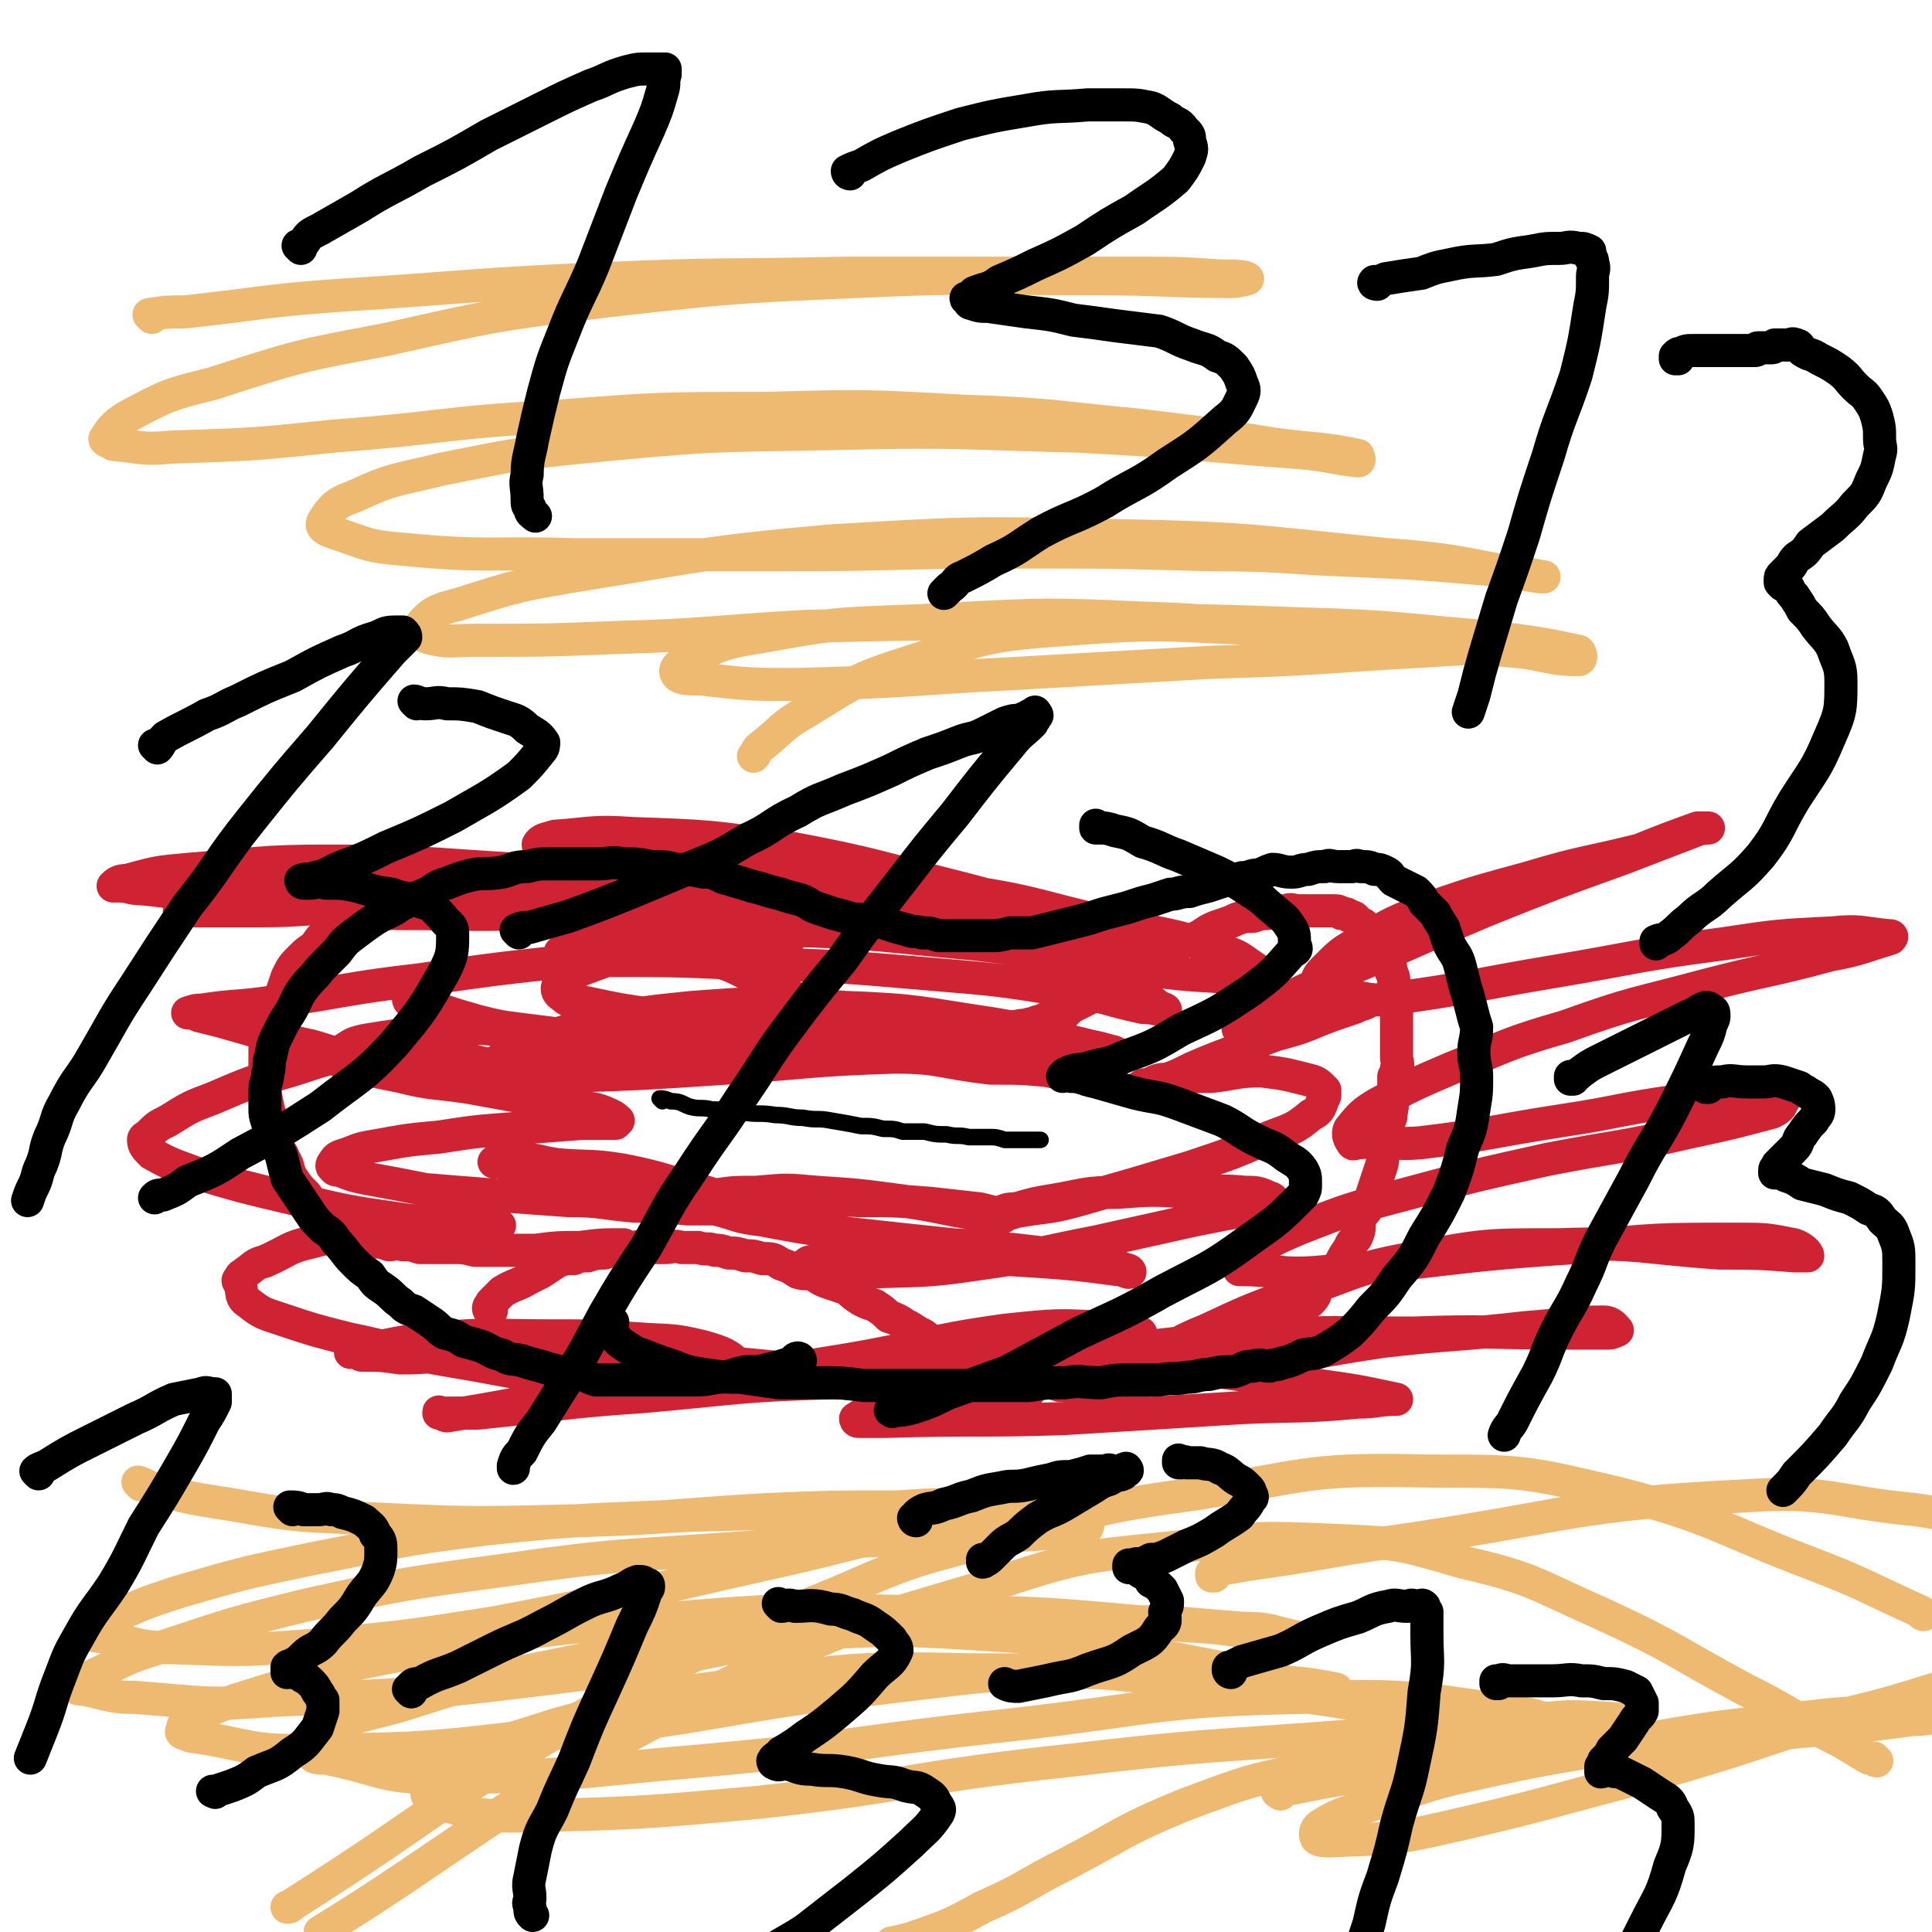
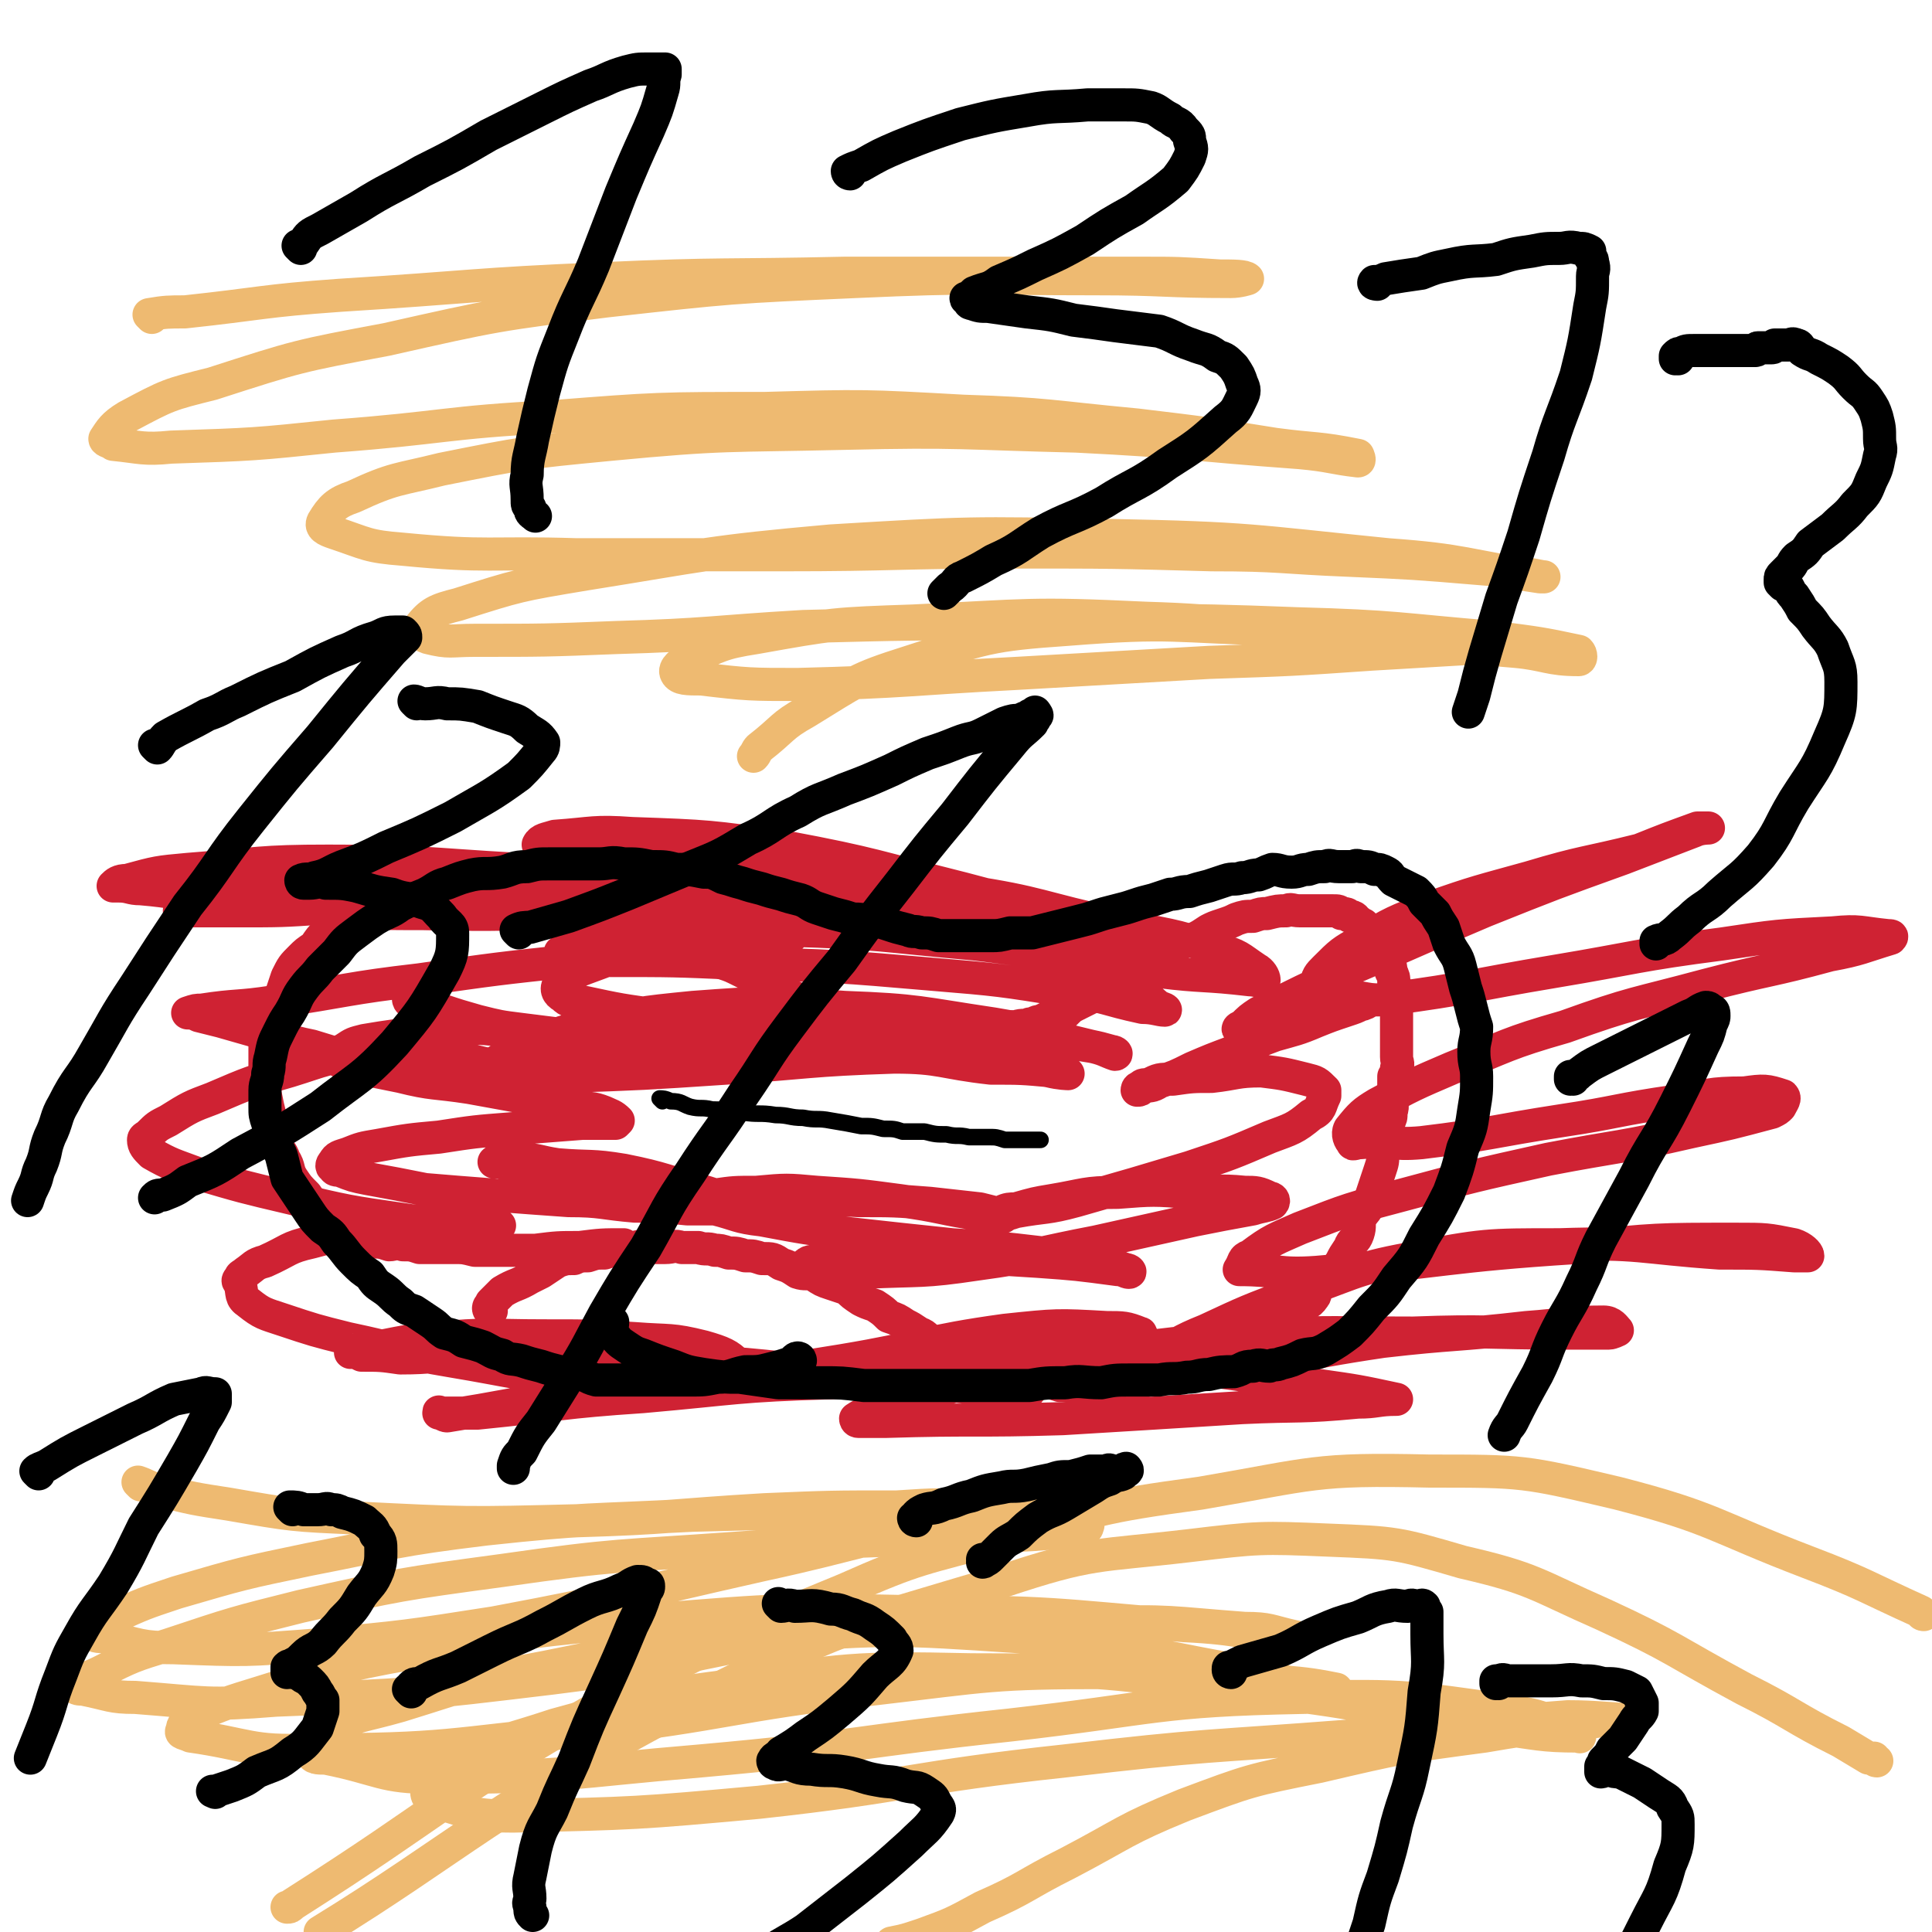
<svg xmlns="http://www.w3.org/2000/svg" viewBox="0 0 700 700" version="1.1">
  <g fill="none" stroke="#CF2233" stroke-width="12" stroke-linecap="round" stroke-linejoin="round">
    <path d="M178,475c0,0 -1,-1 -1,-1 0,0 0,0 1,1 0,0 0,0 0,0 0,0 -1,-1 -1,-1 0,0 0,0 1,1 0,0 0,0 0,0 0,0 -1,-1 -1,-1 0,0 0,0 1,1 0,0 0,0 0,0 0,0 -1,0 -1,-1 0,-1 1,-1 1,-2 2,-2 2,-2 4,-4 5,-3 5,-2 10,-5 2,-1 2,-1 4,-2 3,-2 3,-2 6,-4 3,-1 3,-1 6,-1 2,-1 3,-1 5,-1 3,-1 3,-1 6,-1 3,-1 3,-1 5,-1 3,-1 3,-1 6,-1 3,-1 3,0 5,0 3,0 3,0 6,0 3,0 3,-1 6,0 3,0 3,0 6,0 3,1 3,0 6,1 2,0 2,0 5,1 3,0 3,0 6,1 3,0 3,0 6,1 4,0 4,0 7,2 3,1 3,1 6,3 3,1 3,0 6,1 3,2 3,2 6,3 3,1 3,1 6,2 2,2 2,2 5,4 2,1 2,1 5,2 3,2 3,2 5,4 3,1 3,1 6,3 2,1 2,1 5,3 3,1 2,2 5,3 3,2 3,2 6,3 2,1 3,1 5,2 3,1 2,1 5,2 2,2 2,2 5,3 2,1 3,0 5,1 2,0 2,1 4,2 3,0 3,0 6,1 2,0 2,0 4,1 3,0 3,0 6,1 3,0 3,0 6,0 2,0 2,0 5,0 2,0 2,0 5,0 3,0 3,0 6,0 4,-1 4,-1 7,-1 3,-1 3,-1 6,-1 3,-1 3,-1 6,-2 3,-1 3,-1 5,-2 3,-1 3,-1 6,-2 3,-1 3,0 5,-1 3,-2 3,-2 6,-3 3,-2 3,-2 5,-3 3,-2 3,-1 5,-3 3,-1 3,-1 5,-2 3,-2 3,-2 5,-4 2,-2 2,-2 4,-4 2,-2 3,-1 5,-4 1,-1 0,-2 2,-4 2,-2 3,-2 5,-4 2,-2 1,-2 3,-5 1,-2 1,-2 3,-5 1,-3 2,-2 3,-5 1,-3 0,-3 1,-6 2,-3 2,-2 3,-5 1,-3 1,-3 2,-6 1,-3 1,-3 2,-6 1,-3 1,-3 1,-6 1,-3 1,-3 2,-5 0,-3 0,-3 0,-6 1,-2 1,-2 1,-4 1,-3 0,-3 0,-5 0,-2 1,-2 1,-4 0,-2 0,-2 0,-4 1,-1 1,-1 1,-3 1,-2 0,-2 0,-4 0,-2 0,-2 0,-5 0,-1 0,-1 0,-3 0,-2 0,-2 0,-4 0,-2 0,-2 0,-4 0,-2 0,-2 0,-4 0,-1 0,-1 0,-3 0,-2 0,-2 -1,-4 0,-2 0,-2 -1,-4 0,-1 0,-2 -1,-3 0,-2 0,-2 -1,-4 -1,-1 -1,-1 -2,-3 -1,-1 -1,-1 -2,-3 -1,-1 -1,-1 -2,-2 -1,-1 -1,-1 -2,-2 -1,0 -1,-1 -2,-1 -1,-1 -1,-2 -3,-2 -1,-1 -1,-1 -3,-1 -1,-1 -1,-1 -3,-1 -2,0 -2,0 -4,0 -2,0 -2,0 -4,0 -2,0 -2,0 -4,0 -3,0 -3,-1 -5,0 -3,0 -3,0 -7,1 -2,0 -2,0 -5,1 -3,0 -3,0 -6,1 -2,1 -2,1 -5,2 -3,1 -3,1 -5,2 -3,2 -3,2 -5,3 -3,1 -4,1 -7,3 -3,1 -3,2 -5,4 -3,1 -3,1 -6,3 -3,1 -3,1 -6,3 -2,2 -3,1 -5,3 -3,1 -3,1 -5,3 -3,2 -3,2 -5,3 -2,1 -2,1 -4,2 -2,1 -2,1 -4,3 -3,1 -3,1 -5,1 -2,1 -2,1 -4,2 -2,0 -2,1 -4,1 -2,1 -2,0 -5,1 -2,0 -2,0 -4,1 -3,0 -3,0 -6,1 -3,0 -3,0 -5,1 -3,0 -3,0 -5,0 -3,0 -3,0 -5,0 -3,0 -3,0 -6,0 -3,-1 -3,-1 -7,-2 -4,0 -4,0 -7,0 -4,-1 -4,-1 -8,-2 -3,-1 -3,-1 -7,-2 -4,-1 -4,-2 -8,-3 -3,-1 -3,-1 -7,-3 -4,-1 -4,-1 -8,-3 -4,-2 -4,-2 -8,-4 -4,-2 -4,-2 -8,-4 -4,-2 -4,-2 -7,-3 -5,-2 -5,-2 -9,-4 -5,-2 -5,-2 -9,-4 -4,-1 -4,-1 -8,-3 -5,-2 -5,-1 -9,-3 -5,-2 -5,-2 -10,-4 -4,-1 -4,-1 -9,-3 -4,-1 -4,-1 -8,-1 -3,-1 -4,-1 -7,-1 -3,-1 -3,-1 -7,-1 -4,-1 -4,-1 -8,-1 -3,0 -3,0 -7,0 -3,0 -3,0 -6,0 -4,0 -4,-1 -8,0 -3,0 -3,1 -7,2 -4,0 -4,0 -8,1 -3,0 -3,0 -6,1 -3,1 -3,2 -5,3 -4,2 -4,1 -7,3 -3,2 -3,2 -6,4 -2,2 -2,2 -4,5 -3,2 -3,2 -5,4 -3,3 -3,3 -5,7 -1,3 -1,3 -2,6 -2,3 -2,3 -3,6 -2,3 -2,3 -2,7 -1,3 -1,3 -1,7 0,4 0,4 0,8 0,4 0,4 0,8 1,5 1,5 2,9 1,5 1,5 2,9 1,3 2,3 3,6 2,3 1,4 3,7 2,3 2,3 5,6 2,3 2,3 4,5 2,2 2,2 5,4 2,2 2,2 5,3 3,2 3,2 6,3 2,1 2,1 4,2 3,0 3,0 6,1 2,0 2,-1 5,0 3,0 3,0 6,1 3,0 3,0 6,0 4,0 4,0 7,0 3,0 3,0 7,1 3,0 3,0 6,0 4,0 4,0 7,0 5,0 5,0 9,0 8,-1 8,-1 16,-1 8,-1 8,-1 16,-1 " />
  </g>
  <g fill="none" stroke="#000000" stroke-width="6" stroke-linecap="round" stroke-linejoin="round">
    <path d="M240,399c0,0 -1,-1 -1,-1 0,0 0,0 1,1 0,0 0,0 0,0 0,0 -1,-1 -1,-1 0,0 0,0 1,1 0,0 0,0 0,0 0,0 -1,-1 -1,-1 1,0 2,0 4,1 4,0 4,1 7,2 4,1 4,0 8,1 6,0 6,1 11,1 6,1 6,0 12,1 5,0 5,1 10,1 5,1 5,0 10,1 6,1 6,1 11,2 4,0 4,0 8,1 4,0 4,0 7,1 4,0 4,0 8,0 4,1 4,1 8,1 4,1 4,0 8,1 3,0 3,0 7,0 3,0 3,0 6,1 3,0 3,0 6,0 2,0 2,0 3,0 2,0 2,0 3,0 1,0 1,0 1,0 0,0 0,0 0,0 " />
  </g>
  <g fill="none" stroke="#CF2233" stroke-width="12" stroke-linecap="round" stroke-linejoin="round">
    <path d="M149,363c0,0 -1,-1 -1,-1 0,0 1,0 1,1 0,0 0,0 0,0 0,0 -1,-1 -1,-1 0,0 0,1 1,1 1,0 1,0 3,1 4,1 4,1 8,2 6,2 6,2 13,4 8,2 8,2 16,3 8,1 8,1 16,2 6,0 7,0 13,1 4,0 4,0 9,1 2,0 2,0 4,1 1,0 2,-1 2,-1 -1,0 -2,0 -3,0 -6,-1 -5,-1 -11,-2 -9,0 -9,0 -18,0 -11,-1 -11,-2 -22,-2 -9,-1 -9,0 -18,1 -8,0 -8,0 -16,1 -7,1 -7,1 -13,2 -4,1 -4,1 -7,3 -2,1 -2,2 -3,3 -1,0 0,1 0,1 2,1 2,1 4,2 9,2 9,2 19,4 12,3 12,2 25,4 11,2 11,2 22,4 9,1 9,1 17,3 5,1 5,0 10,2 2,1 3,1 5,3 0,0 -1,1 -1,1 -6,0 -6,0 -12,0 -13,1 -13,1 -26,2 -13,1 -13,1 -26,3 -11,1 -11,1 -22,3 -6,1 -6,1 -11,3 -3,1 -4,1 -5,3 -1,1 -1,2 0,2 0,1 1,1 2,1 5,2 5,2 10,3 11,2 11,2 21,4 12,1 12,1 25,2 13,1 13,1 27,2 12,0 12,1 24,2 9,0 9,0 19,1 7,0 7,0 15,0 3,0 4,0 6,0 1,-1 0,-1 -1,-2 -6,-2 -7,-2 -13,-4 -15,-4 -15,-5 -30,-8 -12,-2 -12,-1 -24,-2 -7,-1 -7,-2 -14,-2 -3,-1 -4,-1 -7,0 -1,0 -2,1 -2,1 0,0 1,0 2,0 4,1 4,1 8,2 10,2 10,2 20,4 15,2 15,3 29,4 19,2 19,2 38,3 17,0 17,0 35,1 13,0 13,0 26,1 9,1 9,1 18,2 4,1 4,1 8,2 1,0 1,1 0,1 -3,0 -4,-1 -8,-1 -14,-2 -14,-3 -29,-5 -15,-2 -15,-2 -30,-3 -11,-1 -11,-1 -22,0 -8,0 -8,0 -15,1 -2,0 -2,1 -4,2 0,0 -1,1 0,2 1,1 2,1 4,1 8,2 8,3 17,4 16,3 16,3 32,5 18,2 18,2 37,4 16,1 16,1 33,3 10,2 10,1 19,3 5,1 5,1 11,3 1,0 2,1 1,1 -1,0 -2,-1 -4,-1 -15,-2 -15,-2 -29,-3 -16,-1 -16,-1 -32,-2 -16,0 -16,0 -32,1 -8,0 -8,0 -16,1 -3,0 -3,0 -5,2 -1,0 -1,1 -1,2 2,0 2,0 4,0 10,0 10,0 19,0 21,-1 21,0 41,-3 22,-3 22,-4 43,-8 18,-4 18,-4 36,-8 10,-2 10,-2 21,-4 3,-1 5,-1 7,-2 1,-1 0,-2 -1,-2 -4,-2 -5,-2 -9,-2 -10,-1 -10,0 -20,0 -13,-1 -13,-1 -26,0 -12,0 -12,1 -24,3 -6,1 -6,1 -13,3 -2,0 -3,0 -5,1 0,0 0,1 0,1 2,0 2,0 5,-1 11,-2 11,-1 22,-4 21,-6 21,-6 41,-12 15,-5 15,-5 29,-11 8,-3 9,-3 15,-8 4,-2 3,-3 5,-7 0,-1 0,-2 0,-2 -3,-3 -3,-3 -7,-4 -8,-2 -8,-2 -16,-3 -9,0 -9,1 -18,2 -7,0 -7,0 -14,1 -5,0 -5,0 -9,2 -2,0 -2,0 -3,1 -1,0 -1,1 -1,1 1,0 1,0 2,-1 3,-1 3,0 6,-2 6,-2 6,-2 12,-5 7,-3 7,-3 15,-6 7,-3 7,-3 15,-6 7,-2 8,-2 15,-5 5,-2 5,-2 11,-4 3,-1 3,-1 5,-2 1,0 3,-1 2,-1 -1,0 -3,1 -6,2 -7,2 -7,2 -13,4 -7,1 -7,1 -13,2 -5,1 -5,2 -10,2 -2,1 -3,1 -4,0 -1,0 0,-1 1,-1 3,-3 3,-3 6,-5 16,-8 16,-8 31,-15 26,-11 25,-11 51,-22 25,-10 25,-10 50,-19 13,-5 13,-5 26,-10 2,-1 5,-1 5,-1 0,0 -2,0 -4,0 -11,4 -11,4 -21,8 -20,5 -20,4 -40,10 -18,5 -19,5 -36,11 -13,5 -13,5 -25,12 -7,4 -7,4 -13,10 -2,2 -3,3 -3,6 0,2 0,2 2,3 3,1 3,0 7,1 9,0 9,2 17,1 30,-4 30,-5 60,-10 30,-5 30,-6 61,-10 20,-3 20,-3 40,-4 10,-1 10,0 20,1 1,0 2,0 1,1 -10,3 -11,4 -22,6 -22,6 -22,5 -45,11 -26,7 -26,6 -51,15 -21,6 -21,7 -41,15 -14,6 -14,6 -27,13 -5,3 -6,4 -10,9 -1,2 0,4 1,5 0,1 1,0 3,0 11,-1 11,1 22,0 25,-3 25,-4 51,-8 20,-3 20,-4 41,-7 12,-2 12,-3 25,-3 7,-1 8,-1 14,1 1,1 0,2 -1,4 -1,1 -1,1 -3,2 -15,4 -15,4 -29,7 -26,6 -26,5 -52,10 -27,6 -27,6 -53,13 -19,5 -19,5 -37,12 -9,4 -10,4 -18,10 -3,1 -2,2 -4,5 0,0 0,0 0,0 14,0 14,2 28,1 47,-4 47,-6 94,-9 29,-3 29,-3 58,-3 11,0 11,0 21,2 3,1 5,3 5,4 0,0 -2,0 -5,0 -13,-1 -13,-1 -27,-1 -29,-2 -29,-4 -58,-3 -27,0 -27,0 -54,5 -22,4 -21,6 -43,13 -16,6 -16,6 -31,13 -10,4 -10,5 -20,10 -3,2 -3,3 -5,5 0,0 1,1 1,1 10,0 10,1 20,0 34,-5 34,-7 68,-12 26,-3 26,-2 52,-5 14,-1 15,-2 28,-2 3,0 4,2 5,3 0,0 -2,1 -3,1 -8,0 -8,0 -17,0 -27,0 -27,-1 -54,0 -35,0 -35,-1 -69,2 -30,3 -30,3 -60,9 -20,3 -20,4 -40,9 -13,4 -13,4 -26,8 -3,1 -4,1 -7,3 0,0 0,1 1,1 5,0 5,0 10,0 32,-1 32,0 64,-1 33,-2 33,-2 65,-4 21,-1 21,0 42,-2 7,0 7,-1 14,-1 0,0 0,0 0,0 -14,-3 -14,-3 -28,-5 -32,-4 -32,-5 -63,-8 -34,-2 -34,-3 -68,-3 -24,1 -24,2 -49,4 -17,2 -17,3 -34,5 -10,2 -10,2 -21,3 -4,0 -4,0 -9,0 0,0 0,0 0,0 0,0 0,0 0,0 4,0 4,0 8,0 32,-5 32,-5 63,-10 30,-5 30,-7 59,-11 19,-2 19,-2 37,-1 6,0 7,0 12,2 1,0 0,1 -1,2 -8,4 -8,5 -17,7 -18,4 -19,4 -37,5 -31,3 -31,1 -62,3 -29,1 -29,1 -59,4 -20,1 -20,1 -40,3 -12,2 -12,2 -23,4 -6,1 -6,1 -12,2 -1,0 -2,-1 -3,-1 0,-1 0,0 1,0 6,0 6,0 13,0 30,-3 30,-4 60,-6 34,-3 34,-4 68,-5 22,-1 22,-1 45,0 11,0 11,0 22,1 3,0 5,1 5,2 -1,0 -4,0 -8,0 -25,-2 -25,-3 -51,-5 -31,-3 -31,-4 -62,-6 -26,-2 -26,-2 -53,-2 -15,-1 -15,0 -31,0 -11,0 -11,1 -23,1 -7,-1 -7,-1 -14,-1 -2,-1 -2,-1 -3,-2 -1,0 -1,1 -1,1 1,-1 2,-1 4,-1 13,-2 13,-3 26,-4 20,-2 20,-1 40,-1 17,0 17,0 33,1 13,1 13,0 25,3 7,2 9,3 12,6 1,1 -1,3 -3,4 -9,2 -9,2 -19,3 -17,0 -17,0 -35,-1 -23,-2 -23,-3 -47,-7 -18,-3 -18,-4 -37,-8 -12,-3 -12,-3 -24,-7 -6,-2 -7,-2 -12,-6 -3,-2 -2,-3 -3,-7 -1,-1 -1,-1 0,-2 0,-1 1,-1 2,-2 3,-2 3,-3 7,-4 9,-4 8,-5 17,-7 15,-4 15,-4 30,-6 12,-1 13,0 25,0 6,0 6,0 12,0 0,0 1,0 1,0 -4,0 -4,0 -8,0 -13,-1 -13,0 -26,-2 -21,-3 -21,-3 -42,-8 -17,-4 -17,-4 -34,-9 -8,-3 -9,-3 -16,-7 -2,-2 -3,-3 -3,-5 0,-1 1,-1 2,-2 3,-3 3,-3 7,-5 8,-5 8,-5 16,-8 14,-6 14,-6 28,-10 13,-4 13,-5 27,-6 13,-1 13,0 26,1 8,0 8,0 16,2 4,1 4,0 7,3 2,0 2,1 2,2 0,1 -1,1 -3,1 -7,-1 -7,0 -14,-1 -14,-2 -14,-1 -28,-4 -12,-3 -12,-3 -25,-7 -10,-2 -10,-3 -19,-5 -7,-2 -7,-2 -14,-4 -4,-1 -4,-1 -8,-2 -2,-1 -2,-1 -4,-1 0,0 0,0 0,0 0,0 0,0 0,0 3,-1 3,-1 5,-1 13,-2 13,-1 26,-3 27,-4 27,-5 53,-8 28,-4 28,-4 56,-7 21,-3 21,-3 42,-5 13,-2 13,-3 26,-4 5,-1 5,0 10,0 1,0 1,0 1,0 -11,-3 -12,-3 -24,-5 -29,-4 -29,-4 -58,-7 -30,-2 -31,-2 -61,-2 -23,-1 -23,0 -46,1 -13,1 -13,2 -26,3 -3,1 -3,1 -7,1 0,0 0,0 0,0 2,0 2,0 5,0 8,0 8,0 16,0 16,0 16,0 31,-1 29,-1 29,-1 58,-2 46,-2 46,-4 93,-4 32,0 32,0 64,3 9,1 11,2 19,4 0,0 -1,1 -2,1 -12,-1 -12,-1 -24,-2 -32,-4 -32,-4 -63,-8 -37,-3 -37,-4 -74,-6 -35,-2 -35,-3 -69,-3 -25,0 -25,1 -51,3 -11,1 -11,1 -22,4 -3,0 -4,1 -5,2 0,0 1,0 2,0 4,0 4,1 8,1 12,1 12,2 24,2 18,1 18,1 37,1 43,-1 43,-2 86,-3 34,0 34,0 69,1 20,0 20,0 40,2 7,1 8,2 13,4 0,0 -1,1 -2,1 -8,0 -8,0 -16,0 -31,-3 -31,-4 -62,-7 -34,-4 -34,-6 -69,-8 -24,-1 -24,-1 -48,1 -14,0 -14,0 -27,3 -3,1 -4,3 -6,5 0,0 1,0 2,1 9,2 9,3 19,3 21,3 21,3 42,3 41,1 41,-1 82,0 39,0 39,0 78,2 28,1 28,2 57,4 16,2 16,1 32,3 5,1 5,1 11,2 0,0 1,1 0,1 -5,-2 -5,-3 -11,-5 -26,-8 -26,-9 -53,-16 -32,-8 -32,-9 -64,-15 -28,-4 -28,-4 -56,-5 -14,-1 -14,0 -28,1 -3,1 -5,1 -6,3 0,0 1,2 2,2 9,3 9,3 18,4 30,3 30,2 60,5 37,3 37,1 75,6 27,4 27,6 55,12 18,4 19,3 36,9 8,2 8,3 14,7 2,1 3,3 3,4 -1,1 -3,0 -5,0 -17,-2 -17,-1 -33,-3 -33,-4 -33,-6 -67,-10 -34,-3 -34,-4 -68,-5 -24,-1 -24,0 -49,2 -13,1 -13,1 -26,3 -3,1 -5,1 -7,3 0,1 1,2 3,2 7,1 8,0 15,1 23,0 23,0 46,1 36,1 36,1 71,4 24,2 24,2 49,6 14,2 13,3 27,6 4,0 6,1 8,1 1,0 -1,-1 -2,-1 -6,-5 -6,-6 -13,-9 -24,-10 -24,-12 -50,-17 -28,-5 -28,-5 -56,-4 -26,0 -26,1 -51,5 -17,3 -17,3 -33,9 -8,3 -9,3 -14,7 -2,2 -1,4 1,5 2,2 3,2 7,2 14,3 14,3 29,5 27,2 27,2 53,3 27,2 27,1 54,3 21,2 21,2 41,4 7,1 8,1 15,3 1,0 2,1 1,1 -3,-1 -4,-2 -9,-3 -17,-4 -17,-5 -35,-8 -27,-4 -27,-5 -54,-6 -27,-2 -28,-2 -55,0 -20,2 -20,2 -40,7 -12,3 -12,4 -23,9 -5,2 -6,2 -10,5 -1,1 -1,2 0,3 1,1 1,1 3,1 12,0 12,0 23,0 29,-1 29,-1 59,-3 30,-2 30,-3 61,-4 17,0 17,2 35,4 11,0 11,0 22,1 3,0 6,1 6,1 0,0 -3,0 -7,-1 -12,-2 -12,-3 -24,-5 -22,-4 -22,-5 -45,-7 -25,-2 -25,-3 -50,-1 -20,1 -20,2 -39,6 -12,2 -12,1 -23,4 -4,1 -4,2 -7,3 0,0 1,1 1,1 6,0 6,0 11,0 22,-1 22,0 44,-2 30,-2 30,-2 59,-5 20,-3 20,-3 39,-5 8,-1 8,-1 16,-1 2,0 5,0 4,0 0,0 -2,0 -5,-1 -10,-1 -10,-2 -20,-3 -18,-1 -18,-2 -36,-1 -22,0 -22,1 -45,3 -19,1 -19,1 -39,4 -13,2 -13,2 -26,6 -7,1 -7,1 -14,4 -2,0 -1,1 -3,2 " />
  </g>
  <g fill="none" stroke="#000000" stroke-width="12" stroke-linecap="round" stroke-linejoin="round">
    <path d="M290,493c0,0 -1,-1 -1,-1 0,0 0,0 1,1 0,0 0,0 0,0 0,0 -1,-1 -1,-1 0,0 0,0 1,1 0,0 0,0 0,0 0,0 0,-1 -1,-1 -1,0 -1,1 -3,2 -3,1 -3,1 -7,2 -4,1 -4,1 -9,1 -5,1 -5,2 -10,2 -5,1 -5,1 -10,1 -5,0 -5,0 -10,0 -5,0 -5,0 -10,0 -4,0 -4,0 -8,0 -3,0 -3,0 -6,0 -4,-1 -3,-2 -7,-2 -3,-1 -3,0 -6,-1 -4,-1 -4,-1 -7,-2 -4,-1 -4,-1 -7,-2 -4,-1 -4,0 -7,-2 -4,-1 -3,-1 -7,-3 -3,-1 -3,-1 -7,-2 -3,-2 -3,-2 -7,-3 -3,-2 -2,-2 -5,-4 -3,-2 -3,-2 -6,-4 -3,-1 -3,-1 -5,-3 -3,-2 -3,-3 -6,-5 -3,-2 -3,-2 -5,-5 -3,-2 -3,-2 -6,-5 -3,-3 -3,-4 -6,-7 -2,-3 -2,-3 -5,-5 -3,-3 -3,-3 -5,-6 -2,-3 -2,-3 -4,-6 -2,-3 -2,-3 -4,-6 -1,-4 -1,-4 -2,-8 -1,-3 -2,-3 -3,-6 -1,-3 -1,-3 -2,-6 -1,-3 -1,-3 -1,-6 0,-3 0,-3 0,-6 0,-3 1,-3 1,-6 1,-3 0,-3 1,-6 1,-5 1,-5 3,-9 2,-4 2,-4 4,-7 3,-5 2,-5 5,-9 3,-4 3,-3 6,-7 3,-3 3,-3 6,-6 3,-4 3,-4 7,-7 4,-3 4,-3 7,-5 5,-3 5,-2 9,-5 4,-2 4,-2 9,-4 4,-2 4,-3 8,-4 5,-2 5,-2 9,-3 5,-1 5,0 11,-1 4,-1 4,-2 9,-2 4,-1 4,-1 8,-1 5,0 5,0 9,0 5,0 5,0 9,0 4,0 4,-1 9,0 5,0 5,0 10,1 5,0 5,0 9,1 5,0 5,0 10,1 3,0 3,0 7,2 4,1 3,1 7,2 3,1 3,1 7,2 3,1 3,1 7,2 3,1 3,1 7,2 3,1 3,2 6,3 3,1 3,1 6,2 4,1 4,1 7,2 3,0 3,0 7,1 3,0 3,0 6,1 3,1 3,1 7,2 2,1 2,0 5,1 3,0 3,0 6,1 4,0 4,0 7,0 3,0 3,0 6,0 3,0 3,0 6,0 3,0 3,0 7,-1 4,0 4,0 8,0 4,-1 4,-1 8,-2 4,-1 4,-1 8,-2 4,-1 4,-1 7,-2 3,-1 3,-1 7,-2 4,-1 4,-1 7,-2 3,-1 3,-1 7,-2 3,-1 3,-1 6,-2 3,0 3,-1 7,-1 3,-1 3,-1 7,-2 3,-1 3,-1 6,-2 3,-1 3,0 6,-1 3,0 3,-1 6,-1 3,-1 2,-1 5,-2 3,0 3,1 7,1 3,0 3,-1 6,-1 3,-1 3,-1 6,-1 2,-1 2,0 5,0 2,0 2,0 5,0 1,0 1,-1 3,0 3,0 3,0 5,1 2,0 2,0 4,1 2,1 1,1 3,3 2,1 2,1 4,2 2,1 2,1 4,2 2,2 2,2 3,4 2,2 2,2 4,4 1,2 1,2 3,5 1,3 1,3 2,6 2,4 3,4 4,8 1,4 1,4 2,8 1,3 1,3 2,7 1,4 1,4 2,7 0,5 -1,5 -1,9 0,5 1,5 1,9 0,6 0,6 -1,12 -1,7 -1,7 -4,14 -2,8 -2,8 -5,16 -4,8 -4,8 -9,16 -4,8 -4,8 -10,15 -4,6 -4,6 -9,11 -4,5 -4,5 -8,9 -4,3 -4,3 -9,6 -4,2 -4,1 -8,2 -4,2 -4,2 -8,3 -2,1 -2,0 -4,1 -3,0 -3,-1 -6,0 -4,0 -3,1 -7,2 -4,0 -5,0 -9,1 -4,0 -4,1 -8,1 -5,1 -5,0 -10,1 -5,0 -5,0 -10,0 -6,0 -6,0 -11,1 -7,0 -7,-1 -13,0 -7,0 -7,0 -13,1 -7,0 -7,0 -14,0 -7,0 -7,0 -14,0 -8,0 -8,0 -16,0 -8,0 -8,0 -16,0 -8,-1 -8,-1 -15,-1 -8,0 -8,0 -16,0 -7,-1 -7,-1 -14,-2 -6,0 -6,0 -13,-1 -6,-1 -6,-1 -11,-3 -6,-2 -6,-2 -11,-4 -3,-1 -3,-1 -6,-3 -3,-2 -3,-2 -5,-5 -1,-2 0,-2 0,-4 " />
  </g>
  <g fill="none" stroke="#EEBA71" stroke-width="12" stroke-linecap="round" stroke-linejoin="round">
    <path d="M55,115c0,0 -1,-1 -1,-1 6,-1 7,-1 13,-1 28,-3 28,-4 56,-6 48,-3 48,-4 95,-6 44,-2 44,-1 88,-2 32,0 32,0 63,0 22,0 22,0 44,0 14,0 14,0 29,1 5,0 9,0 10,1 0,0 -3,1 -6,1 -24,0 -24,-1 -49,-1 -43,0 -43,-1 -87,1 -45,2 -45,2 -90,7 -40,5 -40,5 -80,14 -32,6 -32,6 -63,16 -16,4 -16,4 -31,12 -5,3 -6,5 -8,8 0,1 2,1 3,2 10,1 11,2 21,1 30,-1 30,-1 59,-4 40,-3 40,-5 79,-7 38,-3 39,-3 77,-3 36,-1 36,-1 72,1 31,1 31,2 63,5 25,3 25,3 50,7 15,2 15,1 30,4 0,0 1,2 0,2 -9,-1 -10,-2 -21,-3 -41,-3 -41,-4 -81,-6 -42,-1 -42,-2 -84,-1 -43,1 -43,0 -85,4 -31,3 -31,3 -61,9 -16,4 -17,3 -32,10 -6,2 -8,4 -11,9 -1,2 1,3 4,4 12,4 12,5 25,6 31,3 31,1 63,2 37,0 37,0 74,0 42,0 42,-1 84,-1 36,0 36,0 72,1 25,0 25,1 50,2 23,1 23,1 47,3 12,1 13,1 23,3 1,0 0,0 -1,0 -27,-4 -27,-6 -55,-8 -50,-5 -50,-6 -101,-7 -51,-1 -51,-1 -101,2 -45,4 -45,5 -89,12 -24,4 -24,4 -46,11 -8,2 -10,3 -14,8 -1,1 0,3 3,4 8,2 8,1 17,1 25,0 26,0 51,-1 34,-1 34,-2 68,-4 39,-1 39,-1 78,-1 50,-1 50,-2 101,0 36,1 36,2 72,5 15,2 16,2 30,5 1,1 1,3 0,3 -11,0 -12,-2 -23,-3 -34,-3 -34,-2 -68,-6 -33,-3 -33,-5 -66,-6 -42,-2 -42,-1 -84,1 -29,1 -29,1 -57,6 -13,2 -13,3 -25,8 -2,1 -5,3 -4,5 1,2 4,2 9,2 17,2 18,2 35,2 40,-1 40,-2 79,-4 35,-2 35,-2 70,-4 30,-1 30,-1 59,-3 17,-1 17,-1 34,-2 3,0 8,0 7,0 -2,-1 -6,-1 -11,-2 -32,-2 -32,-4 -64,-5 -38,-1 -38,-3 -76,0 -29,2 -30,3 -58,12 -19,6 -19,7 -37,18 -9,5 -8,6 -17,13 -1,1 -1,2 -2,3 " />
    <path d="M51,538c0,0 -1,-1 -1,-1 3,1 4,2 8,3 12,3 12,3 25,5 23,4 23,4 46,5 40,2 40,2 80,1 34,-1 34,-2 68,-4 24,-1 24,-1 48,-1 15,-1 15,-1 31,0 6,0 8,0 11,1 1,0 -2,0 -4,0 -18,0 -18,0 -36,1 -38,0 -38,0 -76,1 -38,2 -38,1 -75,5 -33,4 -33,5 -64,11 -24,5 -24,5 -48,12 -12,4 -12,4 -23,9 -4,2 -7,3 -8,5 0,2 3,2 5,2 13,3 13,4 25,4 26,1 26,1 52,-1 32,-3 32,-3 64,-8 48,-9 48,-10 97,-21 37,-8 36,-10 74,-16 19,-3 19,-3 38,-1 4,0 7,2 6,3 0,2 -4,2 -8,2 -20,2 -20,1 -41,2 -39,2 -39,1 -79,4 -42,3 -42,2 -84,8 -37,5 -37,5 -73,13 -24,6 -24,6 -48,14 -13,4 -13,4 -25,10 -4,2 -6,2 -8,5 -1,1 1,1 2,1 10,2 10,3 19,3 26,2 26,3 51,1 50,-2 50,-2 100,-8 57,-7 56,-12 113,-18 42,-4 42,-2 84,-2 27,-1 27,0 54,2 9,0 9,1 18,3 1,0 2,1 1,1 -19,-2 -20,-4 -41,-5 -48,-4 -48,-5 -96,-5 -49,-1 -49,-1 -98,3 -43,4 -44,4 -86,12 -28,5 -28,6 -54,14 -13,4 -13,4 -25,9 -3,2 -4,3 -4,5 -1,1 1,1 3,2 21,3 22,6 43,5 50,0 50,-2 100,-7 52,-6 52,-9 104,-15 43,-5 43,-6 86,-6 29,-1 29,0 59,3 11,1 13,1 23,3 1,0 -1,2 -2,1 -17,-3 -17,-5 -35,-8 -39,-7 -39,-9 -78,-12 -45,-3 -46,-3 -91,0 -40,2 -40,3 -80,11 -27,5 -27,6 -53,14 -14,4 -15,3 -28,9 -3,2 -5,5 -4,8 0,2 2,2 5,2 20,4 20,7 39,7 48,0 49,-2 97,-6 56,-5 56,-7 112,-13 53,-6 53,-9 106,-10 38,-1 39,0 76,5 12,2 12,3 23,8 1,0 2,2 1,1 -14,0 -15,-1 -31,-3 -46,-7 -46,-9 -91,-14 -49,-6 -49,-7 -98,-7 -44,-1 -45,0 -89,6 -32,4 -32,6 -62,14 -18,6 -19,5 -35,13 -6,4 -8,5 -11,10 -1,2 0,4 3,5 13,4 14,5 28,5 44,-1 45,-1 89,-5 55,-6 55,-9 111,-15 51,-6 51,-5 103,-9 39,-3 39,-4 79,-7 11,0 16,1 23,1 2,1 -4,0 -7,0 -23,3 -23,2 -46,6 -30,4 -30,4 -60,11 -25,5 -25,5 -49,14 -22,9 -21,10 -42,21 -16,8 -15,9 -31,16 -11,6 -11,6 -22,10 -6,2 -6,2 -11,3 " />
-     <path d="M440,571c0,0 -1,-1 -1,-1 0,0 0,0 0,1 0,0 0,0 0,0 1,0 0,-1 0,-1 0,0 0,1 0,1 1,-1 1,-2 1,-2 5,-1 6,-1 11,-2 29,-4 29,-5 58,-9 61,-9 61,-13 123,-16 31,-2 31,2 62,5 7,1 7,1 14,3 " />
-     <path d="M464,650c0,0 -2,-1 -1,-1 2,-1 3,-1 5,-1 15,-3 15,-3 30,-5 34,-4 34,-3 68,-8 41,-6 41,-8 82,-12 23,-3 23,-2 47,-4 5,0 6,0 11,0 0,1 0,1 0,1 -6,2 -6,3 -13,3 -29,4 -29,3 -57,6 -28,3 -28,2 -56,5 -24,4 -24,4 -47,9 -18,4 -18,5 -36,11 -9,3 -10,2 -18,7 -2,1 -3,3 -2,5 1,1 3,1 5,1 19,-1 20,0 38,-4 40,-9 40,-10 79,-20 35,-10 35,-11 70,-22 16,-4 16,-4 32,-9 " />
    <path d="M697,585c-1,0 -1,-1 -1,-1 -20,-9 -20,-10 -41,-18 -34,-13 -34,-16 -69,-25 -34,-8 -34,-8 -68,-8 -42,-1 -42,1 -83,8 -37,5 -37,6 -72,16 -29,8 -30,7 -57,19 -46,19 -47,19 -90,43 -57,33 -55,36 -110,71 -1,1 -1,1 -2,1 " />
    <path d="M680,638c-1,0 -1,-1 -1,-1 -1,0 -1,0 -2,0 -5,-3 -5,-3 -10,-6 -18,-9 -17,-10 -35,-19 -26,-14 -25,-15 -51,-27 -25,-11 -25,-13 -51,-19 -24,-7 -24,-7 -49,-8 -24,-1 -25,-1 -50,2 -34,4 -35,2 -68,13 -57,17 -58,16 -111,43 -71,37 -87,54 -136,84 " />
  </g>
  <g fill="none" stroke="#000000" stroke-width="12" stroke-linecap="round" stroke-linejoin="round">
    <path d="M109,90c0,0 0,0 -1,-1 0,0 1,1 1,1 0,0 0,0 0,0 0,-1 0,-1 1,-2 2,-3 2,-3 6,-5 7,-4 7,-4 14,-8 11,-7 11,-6 23,-13 12,-6 12,-6 24,-13 10,-5 10,-5 20,-10 8,-4 8,-4 17,-8 6,-2 6,-3 13,-5 4,-1 4,-1 8,-1 3,0 3,0 5,0 0,0 1,0 1,0 0,0 0,1 0,2 -1,3 0,3 -1,6 -2,7 -2,7 -5,14 -5,11 -5,11 -10,23 -5,13 -5,13 -10,26 -5,12 -6,12 -11,25 -4,10 -4,10 -7,21 -2,8 -2,8 -4,17 -1,6 -2,7 -2,13 -1,4 0,4 0,9 0,2 0,2 1,3 0,2 1,2 2,3 " />
    <path d="M308,63c0,0 -1,0 -1,-1 2,-1 2,-1 5,-2 7,-4 7,-4 14,-7 10,-4 10,-4 22,-8 12,-3 12,-3 24,-5 11,-2 11,-1 22,-2 6,0 6,0 13,0 5,0 5,0 10,1 3,1 3,2 7,4 2,2 3,1 5,4 2,2 2,2 2,4 1,3 1,3 0,6 -2,4 -2,4 -5,8 -7,6 -8,6 -15,11 -9,5 -9,5 -18,11 -9,5 -9,5 -18,9 -6,3 -6,3 -13,6 -4,3 -4,2 -9,4 -1,1 -2,2 -3,2 0,1 1,0 1,1 0,0 0,1 1,1 3,1 3,1 6,1 7,1 7,1 14,2 9,1 9,1 17,3 8,1 8,1 15,2 8,1 8,1 16,2 6,2 6,3 12,5 5,2 5,1 9,4 3,1 3,1 6,4 2,3 2,3 3,6 1,2 1,3 0,5 -2,4 -2,5 -6,8 -10,9 -10,9 -21,16 -11,8 -12,7 -23,14 -11,6 -12,5 -23,11 -8,5 -8,6 -17,10 -5,3 -5,3 -11,6 -3,1 -2,2 -5,4 -1,1 -1,1 -2,2 0,0 0,0 0,0 " />
    <path d="M499,103c0,0 -2,0 -1,-1 1,0 2,0 4,-1 6,-1 6,-1 13,-2 5,-2 5,-2 10,-3 9,-2 9,-1 17,-2 6,-2 6,-2 13,-3 5,-1 5,-1 10,-1 3,0 3,-1 7,0 2,0 2,0 4,1 0,1 0,1 0,2 1,1 1,1 1,2 1,3 0,3 0,5 0,6 0,6 -1,11 -2,13 -2,13 -5,25 -5,15 -6,15 -10,29 -5,15 -5,15 -9,29 -4,12 -4,12 -8,23 -3,10 -3,10 -6,20 -2,7 -2,7 -4,15 -1,3 -1,3 -2,6 " />
    <path d="M608,130c-1,0 -1,0 -1,-1 0,0 0,1 0,1 0,0 0,0 0,0 0,0 0,0 0,-1 0,0 0,1 0,1 0,0 0,0 0,0 0,0 0,0 0,-1 0,0 0,0 0,0 1,-1 1,-1 2,-1 2,-1 2,-1 5,-1 3,0 3,0 7,0 2,0 2,0 4,0 2,0 2,0 4,0 2,0 2,0 3,0 1,0 1,0 1,0 1,0 2,0 3,0 1,0 0,-1 1,-1 1,0 1,0 2,0 0,0 0,0 0,0 1,0 1,0 2,0 1,0 1,0 1,0 1,0 1,-1 1,-1 1,0 1,0 1,0 1,0 1,0 2,0 1,0 1,0 2,0 1,0 1,-1 3,0 1,0 1,1 2,2 3,2 3,1 6,3 4,2 4,2 7,4 4,3 3,3 6,6 3,3 3,2 5,5 2,3 2,3 3,6 1,4 1,4 1,8 0,3 1,3 0,6 -1,5 -1,5 -3,9 -2,5 -2,5 -6,9 -3,4 -4,4 -8,8 -4,3 -4,3 -8,6 -2,3 -2,3 -5,5 -2,2 -1,2 -3,4 -1,1 -1,1 -2,2 -1,1 -1,1 -1,2 0,0 0,0 0,1 0,0 0,0 1,1 1,0 1,0 2,1 1,2 1,2 2,3 2,3 2,3 3,5 3,3 3,3 5,6 3,4 4,4 6,8 2,6 3,6 3,12 0,10 0,11 -4,20 -5,12 -6,12 -13,23 -6,10 -5,11 -12,20 -7,8 -7,7 -15,14 -5,5 -6,4 -11,9 -4,3 -3,3 -7,6 -2,2 -3,1 -5,2 0,1 0,1 0,1 " />
    <path d="M149,613c0,0 -1,-1 -1,-1 0,0 1,1 1,0 0,0 -1,0 0,-1 1,-1 1,-1 3,-1 7,-4 7,-3 14,-6 6,-3 6,-3 12,-6 10,-5 10,-4 19,-9 8,-4 7,-4 15,-8 6,-3 7,-2 13,-5 3,-1 3,-2 6,-3 2,0 2,0 3,1 1,0 1,0 1,1 0,1 -1,1 -1,2 -2,6 -2,6 -5,12 -5,12 -5,12 -10,23 -6,13 -6,13 -11,26 -4,9 -4,8 -8,18 -3,6 -4,6 -6,14 -1,5 -1,5 -2,10 -1,4 0,4 0,8 0,1 -1,1 0,3 0,2 0,2 1,3 " />
    <path d="M283,582c0,0 -1,-1 -1,-1 0,0 0,0 1,1 0,0 0,0 0,0 0,0 -1,-1 -1,-1 0,0 0,0 1,1 0,0 0,0 0,0 0,0 -1,-1 -1,-1 0,0 0,0 1,1 2,0 2,-1 5,0 6,0 6,-1 13,1 4,0 4,1 8,2 4,2 4,1 8,4 3,2 3,2 6,5 1,2 2,2 2,4 -2,5 -4,5 -8,9 -6,7 -6,7 -13,13 -6,5 -6,5 -12,9 -4,3 -4,3 -9,6 -1,2 -2,1 -3,3 0,0 0,1 1,1 1,1 2,0 4,0 4,1 4,2 9,2 6,1 6,0 12,1 6,1 6,2 12,3 5,1 5,0 10,2 4,1 4,0 7,2 3,2 3,2 4,4 1,2 2,2 1,4 -4,6 -5,6 -10,11 -10,9 -10,9 -20,17 -9,7 -9,7 -18,14 -6,4 -7,4 -13,8 -3,2 -3,2 -6,3 -2,1 -2,1 -3,1 0,0 0,0 0,0 " />
    <path d="M446,606c0,0 -1,0 -1,-1 0,-1 0,-1 1,-1 2,-1 2,-1 4,-2 7,-2 7,-2 14,-4 7,-3 7,-4 14,-7 7,-3 7,-3 14,-5 5,-2 5,-3 11,-4 3,-1 3,0 7,0 2,-1 2,0 4,0 1,0 1,-1 2,0 0,0 0,1 1,2 0,4 0,4 0,8 0,10 1,10 -1,21 -1,13 -1,13 -4,27 -2,10 -3,10 -6,21 -2,9 -2,9 -5,19 -3,8 -3,8 -5,17 -2,6 -2,6 -4,12 -2,6 -2,6 -5,11 -2,3 -2,3 -4,5 " />
    <path d="M543,610c0,0 -1,-1 -1,-1 0,0 0,1 0,1 1,-1 0,-1 1,-1 2,-1 2,0 4,0 5,0 5,0 11,0 2,0 2,0 4,0 6,0 6,-1 11,0 4,0 4,0 8,1 4,0 4,0 8,1 2,1 2,1 4,2 1,2 1,2 2,4 0,1 0,1 0,3 -1,2 -2,2 -3,4 -2,3 -2,3 -4,6 -2,2 -2,2 -4,4 -1,2 -1,2 -3,4 0,1 0,1 -1,2 0,1 0,2 0,2 1,0 1,-1 2,-1 3,1 3,1 5,1 4,2 4,2 8,4 3,2 3,2 6,4 3,2 4,2 5,5 2,3 2,3 2,6 0,7 0,8 -3,15 -3,11 -4,11 -9,21 -4,8 -4,8 -8,15 -3,5 -3,4 -7,9 -1,3 -1,3 -3,5 0,1 0,1 -1,1 0,0 0,0 0,0 " />
    <path d="M570,391c0,0 -1,-1 -1,-1 0,0 0,0 0,1 0,0 0,0 0,0 1,0 0,-1 0,-1 0,0 0,1 0,1 2,-1 2,-1 3,-2 4,-3 4,-3 8,-5 6,-3 6,-3 12,-6 6,-3 6,-3 12,-6 4,-2 4,-2 8,-4 3,-1 3,-2 6,-3 1,0 1,0 2,1 1,0 1,1 1,2 0,1 0,1 -1,3 -1,4 -1,4 -3,8 -5,11 -5,11 -10,21 -7,14 -8,13 -15,27 -6,11 -6,11 -12,22 -4,8 -3,8 -7,16 -4,9 -5,9 -9,17 -4,8 -3,8 -7,16 -5,9 -5,9 -9,17 -1,2 -2,2 -3,5 " />
-     <path d="M619,394c-1,0 -1,-1 -1,-1 0,0 0,0 0,1 0,0 0,0 0,0 0,0 0,-1 0,-1 0,0 0,0 0,1 0,0 0,0 0,0 1,-1 0,-1 1,-1 2,-1 2,-1 5,-1 4,-1 4,0 9,0 3,0 3,0 6,0 3,0 3,-1 7,0 3,1 3,1 6,2 1,1 2,1 3,2 2,1 2,1 3,2 1,2 1,3 1,4 0,2 -1,2 -2,4 -2,2 -2,2 -4,5 -2,2 -1,3 -3,5 -2,2 -2,2 -4,4 -1,1 -1,1 -2,2 0,1 -1,1 -1,2 0,0 0,0 0,1 0,0 0,0 0,0 1,0 1,-1 1,0 2,0 2,0 3,1 3,1 3,1 6,3 4,1 4,1 8,2 5,2 5,2 9,3 4,2 4,2 7,4 3,1 3,1 5,4 2,2 3,2 4,5 2,5 2,5 2,11 0,9 0,9 -2,19 -2,9 -3,9 -6,17 -4,8 -4,8 -8,14 -3,6 -4,6 -8,12 -6,7 -6,7 -13,14 -2,3 -2,3 -5,6 " />
    <path d="M188,338c0,0 -1,-1 -1,-1 0,0 0,0 1,1 0,0 0,0 0,0 0,0 -1,-1 -1,-1 2,-1 3,-1 5,-1 7,-2 7,-2 14,-4 11,-4 11,-4 21,-8 12,-5 12,-5 24,-10 10,-4 10,-4 20,-10 9,-4 9,-6 18,-10 8,-5 8,-4 17,-8 8,-3 8,-3 17,-7 6,-3 6,-3 13,-6 6,-2 6,-2 11,-4 5,-2 5,-1 9,-3 4,-2 4,-2 8,-4 3,-1 3,-1 6,-1 1,-1 1,-1 3,-1 0,-1 0,-1 1,-1 1,0 1,0 1,0 0,0 0,0 0,0 1,0 0,-1 0,-1 0,0 0,0 0,1 1,0 1,0 0,1 0,1 -1,1 -1,2 -4,4 -4,3 -8,8 -10,12 -10,12 -20,25 -10,12 -10,12 -20,25 -11,14 -11,14 -21,28 -10,12 -10,12 -19,24 -9,12 -8,12 -17,25 -9,14 -10,14 -19,28 -9,13 -8,13 -16,27 -8,12 -8,12 -15,24 -6,11 -6,12 -13,23 -5,8 -5,8 -10,16 -4,5 -4,5 -7,11 -2,2 -2,2 -3,5 0,0 0,0 0,1 0,0 0,0 0,0 " />
-     <path d="M398,300c0,0 -1,-1 -1,-1 0,0 0,0 0,1 0,0 0,0 0,0 1,0 1,0 1,0 3,0 3,0 6,1 5,1 5,1 10,4 7,2 7,3 13,5 7,3 7,3 14,6 6,3 6,3 12,7 5,3 4,3 9,7 2,2 3,2 5,5 2,3 2,3 2,7 1,2 1,2 -1,3 -7,8 -7,8 -15,14 -12,8 -12,8 -25,14 -10,6 -10,6 -21,10 -6,3 -7,2 -13,4 -4,1 -4,0 -8,2 0,0 -1,1 -1,1 0,0 1,-1 3,0 4,0 4,1 9,2 7,2 7,2 14,4 8,2 8,1 16,4 8,3 8,3 16,6 6,3 6,4 12,7 6,3 6,2 11,6 3,2 4,2 6,5 1,2 1,2 1,5 0,2 0,2 -1,4 -9,9 -9,9 -19,16 -15,11 -15,10 -32,19 -14,8 -15,8 -30,15 -13,7 -13,7 -26,14 -11,4 -11,4 -22,8 -6,3 -6,3 -12,5 -4,1 -4,1 -7,1 -1,1 -1,0 -1,0 -1,0 0,0 0,0 " />
    <path d="M57,271c0,0 0,-1 -1,-1 0,0 1,0 1,1 0,0 0,0 0,0 0,0 0,-1 -1,-1 0,0 1,0 1,1 0,0 0,0 0,0 0,0 0,-1 -1,-1 0,0 1,1 1,1 1,-1 1,-2 3,-4 7,-4 8,-4 15,-8 6,-2 6,-3 11,-5 10,-5 10,-5 20,-9 9,-5 9,-5 18,-9 6,-2 5,-3 12,-5 3,-1 3,-2 7,-2 1,0 2,0 3,0 1,1 1,1 1,2 0,0 0,0 -1,1 -2,2 -2,2 -4,4 -13,15 -13,15 -26,31 -13,15 -13,15 -25,30 -12,15 -11,16 -23,31 -10,15 -10,15 -19,29 -8,12 -8,13 -15,25 -5,9 -6,8 -11,18 -3,5 -2,6 -5,12 -2,5 -1,5 -3,10 -2,4 -1,4 -3,8 -1,2 -1,2 -2,5 " />
    <path d="M151,255c0,0 -1,-1 -1,-1 1,0 2,1 4,1 4,0 4,-1 8,0 5,0 5,0 11,1 5,2 5,2 11,4 3,1 4,1 7,4 3,2 4,2 6,5 0,1 0,2 -1,3 -4,5 -4,5 -8,9 -11,8 -12,8 -24,15 -12,6 -12,6 -24,11 -8,4 -8,4 -16,7 -5,2 -5,3 -10,4 -2,1 -3,0 -5,1 0,0 0,1 1,1 0,0 1,0 2,0 3,0 3,-1 6,0 6,0 6,0 11,1 7,2 6,2 13,3 5,2 6,1 11,3 4,1 4,2 7,5 2,3 4,3 4,6 0,7 0,8 -3,14 -8,14 -8,14 -18,26 -12,13 -13,12 -27,23 -14,9 -14,9 -29,17 -9,6 -9,6 -19,10 -4,3 -4,3 -9,5 -2,0 -2,0 -3,1 0,0 0,0 0,0 " />
    <path d="M14,534c0,0 -1,-1 -1,-1 1,-1 2,-1 4,-2 8,-5 8,-5 16,-9 8,-4 8,-4 16,-8 7,-3 7,-4 14,-7 5,-1 5,-1 10,-2 2,-1 2,0 5,0 0,0 0,0 0,0 0,1 0,1 0,3 -2,4 -2,4 -4,7 -4,8 -4,8 -8,15 -7,12 -7,12 -14,23 -5,10 -5,11 -11,21 -6,9 -7,9 -12,18 -4,7 -4,7 -7,15 -4,10 -3,10 -7,20 -2,5 -2,5 -4,10 " />
    <path d="M106,547c0,0 0,-1 -1,-1 0,0 1,0 1,1 0,0 0,0 0,0 0,0 0,-1 -1,-1 0,0 1,0 1,1 0,0 0,0 0,0 0,0 -1,-1 -1,-1 2,0 3,0 5,1 3,0 3,0 5,0 3,0 3,-1 5,0 2,0 2,0 4,1 4,1 4,1 8,3 2,2 3,2 4,5 2,2 2,3 2,6 0,3 0,4 -1,7 -2,5 -3,5 -6,9 -3,5 -3,5 -7,9 -3,4 -4,4 -7,8 -3,3 -4,2 -7,5 -2,2 -2,2 -4,3 -1,1 -1,0 -2,1 0,1 0,1 0,2 0,0 0,0 0,0 1,0 1,-1 2,0 1,0 1,0 3,1 1,1 2,1 3,2 2,2 2,2 3,4 1,1 1,2 2,3 0,2 0,2 0,4 -1,3 -1,3 -2,6 -4,5 -4,6 -9,9 -6,5 -6,4 -13,7 -4,3 -4,3 -9,5 -3,1 -3,1 -6,2 0,1 0,0 -1,0 " />
    <path d="M332,551c0,0 -1,-1 -1,-1 0,0 0,0 1,1 0,0 0,0 0,0 0,0 -1,-1 -1,-1 0,0 0,1 1,1 0,-1 -1,-1 0,-2 1,-1 1,-1 3,-2 3,-1 3,0 7,-2 5,-1 5,-2 10,-3 5,-2 5,-2 11,-3 4,-1 4,0 9,-1 4,-1 4,-1 9,-2 3,-1 3,-1 7,-1 4,-1 4,-1 7,-2 3,0 3,0 6,0 1,-1 1,0 3,0 2,0 2,0 3,0 1,0 1,0 1,0 0,0 0,0 0,0 1,0 0,-1 0,-1 -1,0 0,1 -1,2 -2,1 -2,0 -5,2 -3,1 -3,1 -6,3 -5,3 -5,3 -10,6 -5,3 -5,2 -10,5 -4,3 -4,3 -7,6 -3,2 -4,2 -6,4 -2,2 -2,2 -4,4 -1,1 -1,1 -3,2 0,0 0,0 0,0 1,0 0,-1 0,-1 " />
-     <path d="M428,530c0,0 -1,-1 -1,-1 0,0 0,0 0,1 0,0 0,0 0,0 1,0 0,-1 0,-1 0,0 0,0 0,1 0,0 0,0 0,0 1,0 0,-1 0,-1 0,0 0,0 0,1 1,0 2,-1 3,0 2,0 2,0 5,0 3,1 4,0 7,2 3,1 3,2 6,4 2,1 2,1 4,3 1,1 1,1 1,2 1,1 1,2 0,2 -1,3 -2,3 -4,6 -4,3 -5,3 -9,6 -5,3 -5,3 -10,5 -4,2 -4,2 -8,4 -3,1 -3,1 -5,1 -2,1 -2,1 -4,2 -1,0 -1,-1 -2,0 -1,0 -1,0 -2,0 0,0 0,1 0,1 1,0 1,-1 1,0 2,0 2,1 4,2 2,1 2,1 3,3 2,1 2,1 4,3 1,2 1,2 2,4 0,2 0,2 -1,4 0,3 1,4 -2,6 -3,5 -4,5 -10,8 -7,5 -8,4 -16,7 -7,3 -7,2 -15,4 -5,1 -5,1 -10,2 -2,0 -3,0 -5,-1 " />
  </g>
</svg>